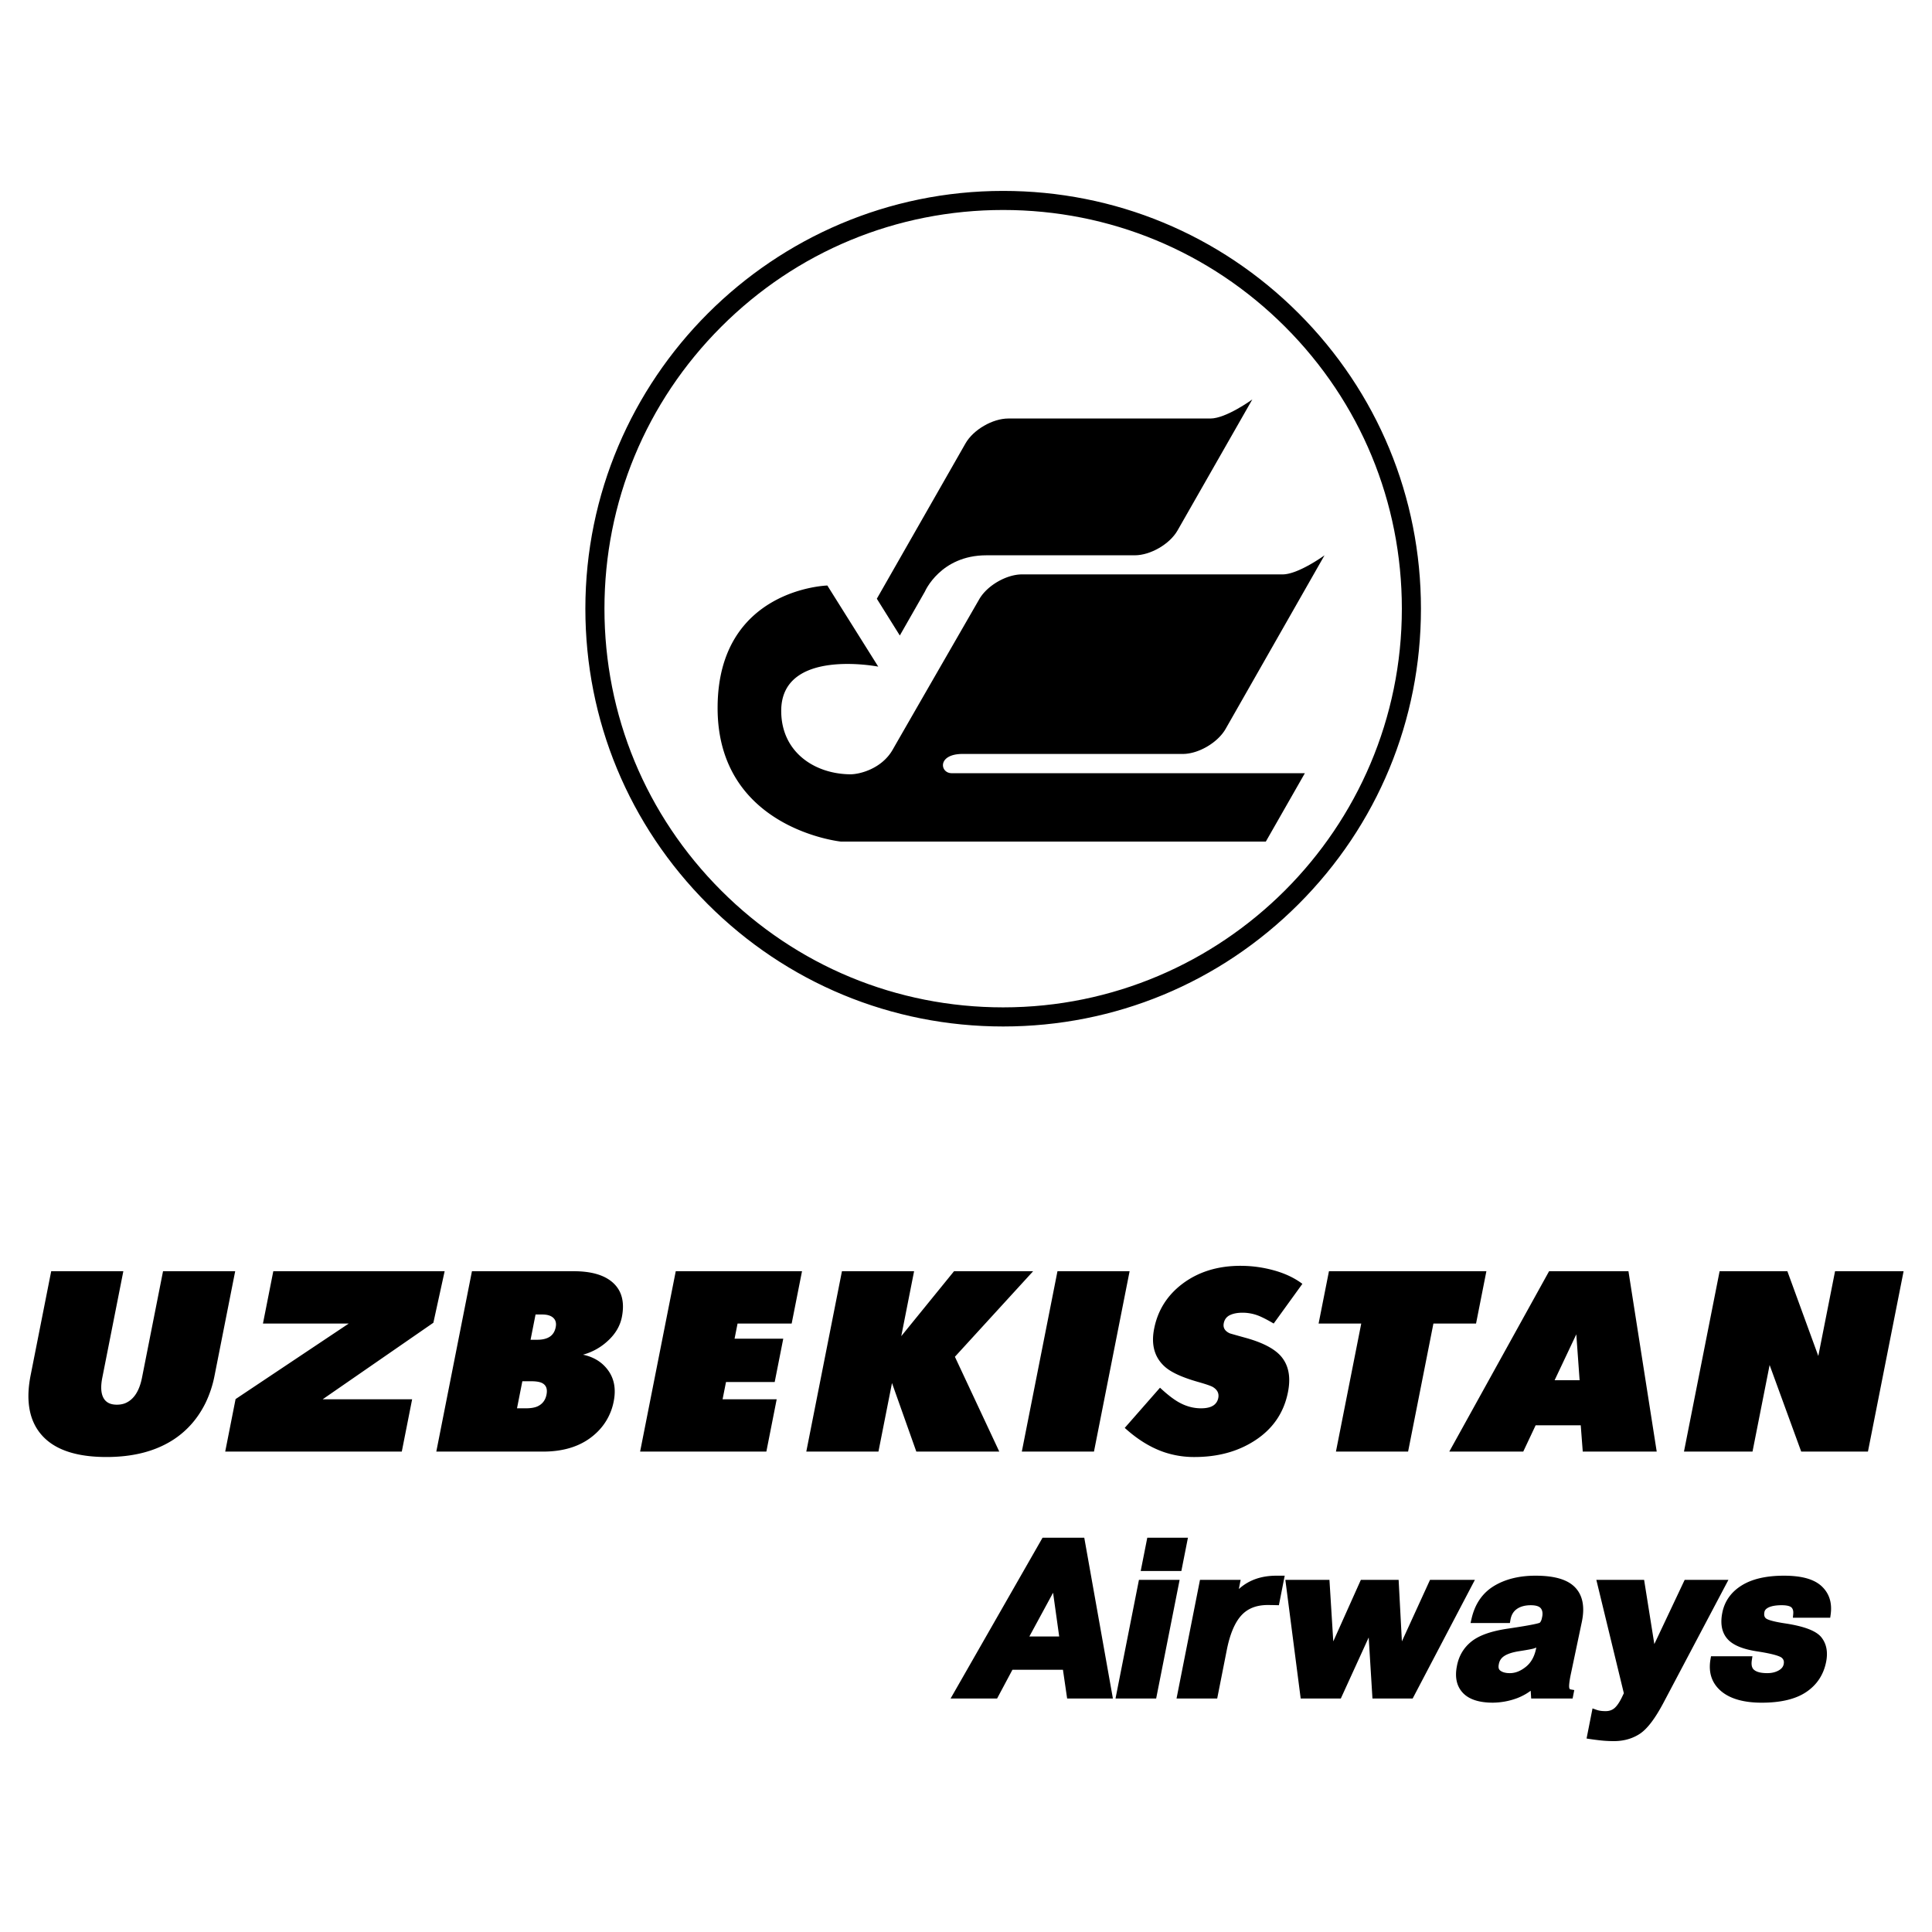
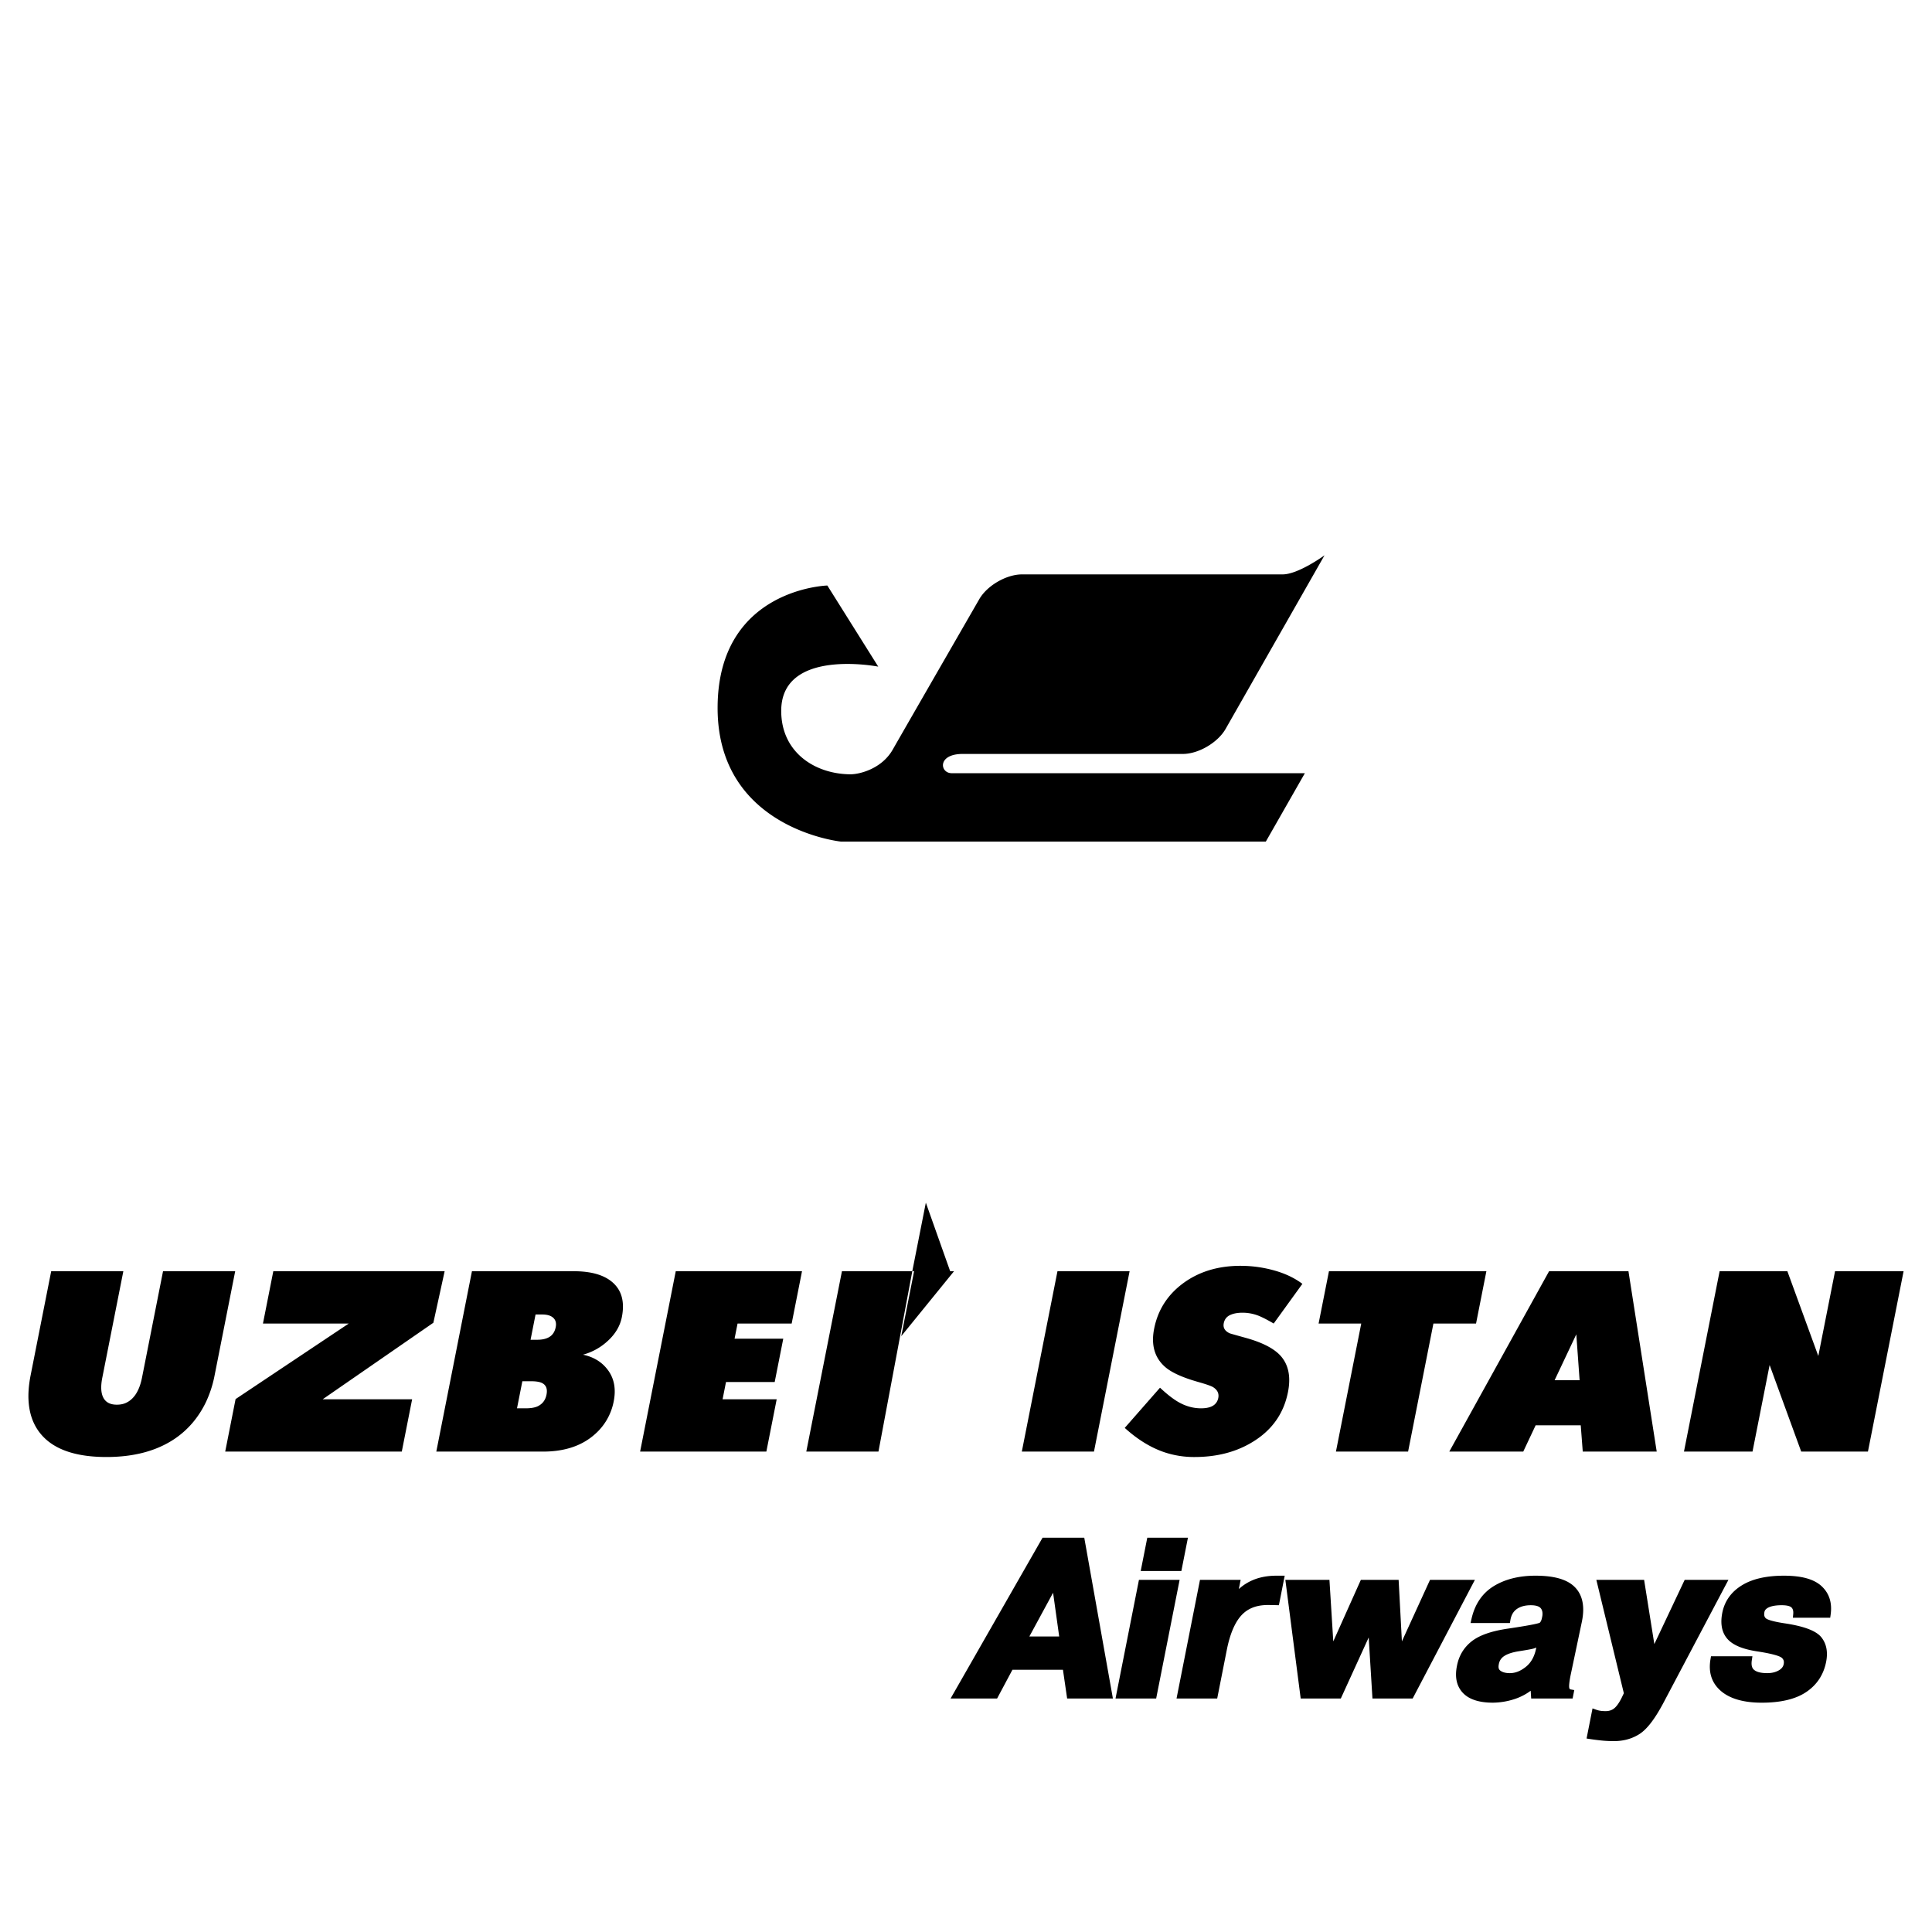
<svg xmlns="http://www.w3.org/2000/svg" width="2500" height="2500" viewBox="0 0 192.756 192.756">
  <g fill-rule="evenodd" clip-rule="evenodd">
-     <path fill="#fff" d="M0 0h192.756v192.756H0V0z" />
-     <path d="M100.084 102.412c11.135 0 21.602-4.336 29.475-12.209 7.873-7.873 12.209-18.34 12.209-29.474s-4.336-21.601-12.209-29.474c-7.873-7.873-18.34-12.208-29.475-12.208-22.983 0-41.682 18.699-41.682 41.683 0 11.134 4.336 21.601 12.209 29.474 7.873 7.872 18.34 12.208 29.473 12.208zM60.306 60.729c0-10.625 4.138-20.614 11.651-28.127S89.46 20.95 100.084 20.95c10.625 0 20.615 4.138 28.129 11.651 7.512 7.513 11.65 17.502 11.65 28.127 0 21.934-17.846 39.777-39.779 39.777-10.624 0-20.614-4.137-28.127-11.65S60.306 71.354 60.306 60.729z" />
-     <path d="M120.764 41.755h-20.162c-1.572 0-3.494 1.117-4.273 2.481l-8.848 15.5 2.294 3.668 2.505-4.388s1.542-3.614 6.134-3.614h14.797c1.572 0 3.494-1.116 4.273-2.48l7.461-13.071s-2.611 1.904-4.181 1.904z" />
-     <path d="M96.045 75.221h21.966c1.57 0 3.492-1.136 4.27-2.501l9.867-17.317s-2.609 1.904-4.18 1.904h-25.994c-1.57 0-3.494 1.116-4.275 2.479 0 0-7.527 13.064-8.632 15.003s-3.348 2.469-4.223 2.463c-3.514-.023-6.902-2.166-6.902-6.331 0-6.308 9.68-4.411 9.68-4.411l-5.078-8.093s-10.949.304-10.949 12.219c0 12.061 12.305 13.33 12.305 13.33h42.391l3.896-6.824H94.95c-1.181.002-1.461-1.921 1.095-1.921zM3.055 137.215l2.053-10.385h7.198l-2.098 10.617c-.173.875-.138 1.543.105 2.004.242.463.689.695 1.341.695.325 0 .61-.053.854-.154.842-.359 1.396-1.209 1.66-2.545l2.098-10.617h7.199l-2.053 10.385a11.13 11.13 0 0 1-.904 2.752c-.744 1.508-1.778 2.707-3.103 3.598-1.797 1.201-4.057 1.801-6.782 1.801-2.726 0-4.742-.592-6.051-1.773-1.003-.908-1.571-2.109-1.705-3.6-.077-.823-.015-1.749.188-2.778zM40.086 144.826H22.469l1.035-5.238 11.293-7.539h-8.562l1.032-5.219h17.095l-1.125 5.141-11.042 7.634h8.923l-1.032 5.221zM54.099 131.148c.497 0 .864.111 1.103.334s.32.531.242.926c-.084.43-.28.746-.586.951-.307.205-.725.309-1.256.309h-.668l.498-2.52h.667zm5.185 12.006a5.784 5.784 0 0 0 1.946-3.342c.247-1.252.044-2.307-.609-3.162-.584-.771-1.403-1.27-2.456-1.492a5.91 5.91 0 0 0 2.515-1.414c.735-.684 1.19-1.465 1.363-2.338.288-1.457.009-2.584-.836-3.381-.845-.797-2.167-1.195-3.967-1.195H47.086l-3.556 17.996h10.643c2.125 0 3.828-.558 5.111-1.672zm-6.295-5.347c.497 0 .862.061 1.096.18.405.207.552.592.439 1.158-.111.564-.421.959-.928 1.182-.281.119-.661.18-1.141.18h-.874l.533-2.699h.875v-.001zM76.46 144.826H63.864l3.556-17.996h12.597l-1.032 5.219h-5.398l-.299 1.515h4.858l-.854 4.319h-4.858l-.341 1.722h5.398l-1.031 5.221zM87.643 144.826h-7.199l3.557-17.996h7.198l-1.28 6.479 5.265-6.479h7.892l-7.805 8.535 4.428 9.461h-8.277l-2.427-6.84-1.352 6.84zM109.146 144.826h-7.199l3.557-17.996h7.197l-3.555 17.996zM129.939 128.09l-2.863 3.959c-.615-.361-1.113-.617-1.494-.771a4.39 4.39 0 0 0-1.609-.309c-.514 0-.938.082-1.27.244s-.535.432-.609.809c-.088.445.111.781.598 1.004.096.035.641.188 1.631.463 1.592.445 2.721 1.02 3.389 1.723.834.891 1.098 2.115.789 3.676-.412 2.092-1.541 3.719-3.381 4.885-1.668 1.062-3.648 1.594-5.945 1.594a9.334 9.334 0 0 1-3.041-.488c-1.348-.463-2.652-1.268-3.918-2.418l3.518-4.01c.695.65 1.311 1.131 1.85 1.439.725.412 1.473.617 2.244.617.6 0 1.043-.119 1.33-.359.205-.172.334-.395.389-.668.092-.463-.092-.832-.553-1.105-.217-.121-.723-.291-1.518-.516-1.492-.428-2.555-.908-3.186-1.439-1.086-.924-1.467-2.211-1.141-3.855.361-1.834 1.299-3.324 2.812-4.473 1.59-1.199 3.525-1.801 5.805-1.801 1.148 0 2.271.156 3.367.463 1.096.307 2.031.752 2.806 1.336zM140.486 144.826h-7.199l2.525-12.777h-4.255l1.033-5.219h15.707l-1.031 5.219h-4.254l-2.526 12.777zM157.598 137.705h-2.494l2.164-4.578.33 4.578zm-4.387 4.498h4.5l.201 2.623h7.379l-2.82-17.996h-7.918l-9.957 17.996h7.379l1.236-2.623zM174.848 144.826h-6.838l3.556-17.996h6.76l3.086 8.457 1.672-8.457h6.838l-3.557 17.996h-6.658l-3.152-8.638-1.707 8.638zM108.178 153.418h-4.162l-9.176 16.043h4.641l1.529-2.867h5.041l.418 2.867h4.566l-2.857-16.043zm-2.502 9.855h-2.977l2.367-4.365.61 4.365zM117.691 157.623h-4.058l-2.338 11.838h4.055l2.341-11.838zM117.865 156.738l.656-3.32h-4.056l-.656 3.32h4.056zM127.348 157.207c-1.018 0-1.924.201-2.693.598a4.93 4.93 0 0 0-1.057.734l.182-.916h-4.057l-2.34 11.838h4.057l.957-4.842c.309-1.564.793-2.719 1.438-3.434.627-.695 1.479-1.039 2.6-1.053.42 0 1.16.021 1.16.021l.582-2.947h-.829v.001zM147.15 157.623h-4.476l-2.807 6.137-.326-6.137h-3.768l-2.752 6.139-.382-6.139h-4.399l1.53 11.838h4.003l2.782-6.092.375 6.092h4.011l6.209-11.838zM153.191 157.207c-1.621 0-3.012.346-4.133 1.025-1.152.699-1.904 1.795-2.24 3.26l-.1.436h3.924l.051-.295c.084-.492.291-.852.633-1.096.354-.254.824-.383 1.402-.383.471 0 .807.096.973.277.166.184.225.439.18.785l-.033.164-.025.121c-.045.18-.115.318-.205.402-.137.061-.721.223-3.164.584-1.672.246-2.861.664-3.637 1.277-.785.623-1.277 1.455-1.463 2.473-.221 1.117-.016 2.02.611 2.676.611.639 1.615.963 2.98.963a7.159 7.159 0 0 0 2.387-.438c.518-.195.98-.449 1.385-.752l.049.773h4.133l.166-.84-.357-.064c-.057-.012-.119-.021-.146-.176-.02-.098-.039-.438.191-1.5l1.07-5.082c.309-1.49.08-2.645-.684-3.432-.756-.779-2.047-1.158-3.948-1.158zm.086 7.17l-.012.059c-.164.828-.5 1.438-1.027 1.861-.529.426-1.055.633-1.604.633-.402 0-.719-.082-.939-.246-.117-.086-.238-.234-.162-.619.057-.354.223-.617.508-.818.318-.223.812-.391 1.465-.498 1.145-.178 1.428-.248 1.545-.287l.226-.085zM172.445 157.623h-4.365l-3.027 6.408-1.02-6.408h-4.766l2.744 11.311-.207.434c-.262.527-.523.895-.771 1.086-.23.178-.504.266-.834.266-.225 0-.412-.014-.553-.039a2.19 2.19 0 0 1-.369-.094l-.391-.139-.594 3.004.369.057c.287.045.641.09 1.051.135.42.045.859.068 1.307.068.986 0 1.861-.25 2.598-.738.738-.492 1.51-1.508 2.359-3.109.003-.002 6.469-12.242 6.469-12.242zM181.729 158.242c-.764-.697-1.988-1.035-3.746-1.035-1.752 0-3.166.322-4.199.963-1.064.656-1.721 1.578-1.951 2.74-.217 1.105-.041 1.986.525 2.619.553.617 1.547 1.023 3.035 1.242 1.807.281 2.258.527 2.367.621.193.164.256.361.199.643-.051.26-.215.463-.498.623-.322.182-.705.271-1.137.271-.613 0-1.055-.107-1.312-.322-.084-.068-.336-.277-.234-.955l.061-.408h-4.131l-.051.295c-.23 1.326.129 2.4 1.066 3.193.9.76 2.264 1.145 4.051 1.145 1.887 0 3.377-.354 4.424-1.057 1.07-.715 1.742-1.73 1.996-3.02.193-.979.035-1.799-.467-2.436-.5-.635-1.65-1.086-3.514-1.381-1.547-.225-1.932-.438-2.025-.52-.102-.086-.227-.248-.15-.635.023-.121.094-.301.424-.459.307-.143.742-.217 1.299-.217.652 0 .891.141.977.225.141.143.199.35.174.637l-.035.387h3.723l.043-.307c.168-1.182-.141-2.143-.914-2.852z" />
+     <path d="M96.045 75.221h21.966c1.57 0 3.492-1.136 4.27-2.501l9.867-17.317s-2.609 1.904-4.18 1.904h-25.994c-1.57 0-3.494 1.116-4.275 2.479 0 0-7.527 13.064-8.632 15.003s-3.348 2.469-4.223 2.463c-3.514-.023-6.902-2.166-6.902-6.331 0-6.308 9.68-4.411 9.68-4.411l-5.078-8.093s-10.949.304-10.949 12.219c0 12.061 12.305 13.33 12.305 13.33h42.391l3.896-6.824H94.95c-1.181.002-1.461-1.921 1.095-1.921zM3.055 137.215l2.053-10.385h7.198l-2.098 10.617c-.173.875-.138 1.543.105 2.004.242.463.689.695 1.341.695.325 0 .61-.053.854-.154.842-.359 1.396-1.209 1.66-2.545l2.098-10.617h7.199l-2.053 10.385a11.13 11.13 0 0 1-.904 2.752c-.744 1.508-1.778 2.707-3.103 3.598-1.797 1.201-4.057 1.801-6.782 1.801-2.726 0-4.742-.592-6.051-1.773-1.003-.908-1.571-2.109-1.705-3.6-.077-.823-.015-1.749.188-2.778zM40.086 144.826H22.469l1.035-5.238 11.293-7.539h-8.562l1.032-5.219h17.095l-1.125 5.141-11.042 7.634h8.923l-1.032 5.221zM54.099 131.148c.497 0 .864.111 1.103.334s.32.531.242.926c-.084.43-.28.746-.586.951-.307.205-.725.309-1.256.309h-.668l.498-2.52h.667zm5.185 12.006a5.784 5.784 0 0 0 1.946-3.342c.247-1.252.044-2.307-.609-3.162-.584-.771-1.403-1.27-2.456-1.492a5.91 5.91 0 0 0 2.515-1.414c.735-.684 1.19-1.465 1.363-2.338.288-1.457.009-2.584-.836-3.381-.845-.797-2.167-1.195-3.967-1.195H47.086l-3.556 17.996h10.643c2.125 0 3.828-.558 5.111-1.672zm-6.295-5.347c.497 0 .862.061 1.096.18.405.207.552.592.439 1.158-.111.564-.421.959-.928 1.182-.281.119-.661.18-1.141.18h-.874l.533-2.699h.875v-.001zM76.46 144.826H63.864l3.556-17.996h12.597l-1.032 5.219h-5.398l-.299 1.515h4.858l-.854 4.319h-4.858l-.341 1.722h5.398l-1.031 5.221zM87.643 144.826h-7.199l3.557-17.996h7.198l-1.28 6.479 5.265-6.479h7.892h-8.277l-2.427-6.84-1.352 6.84zM109.146 144.826h-7.199l3.557-17.996h7.197l-3.555 17.996zM129.939 128.09l-2.863 3.959c-.615-.361-1.113-.617-1.494-.771a4.39 4.39 0 0 0-1.609-.309c-.514 0-.938.082-1.27.244s-.535.432-.609.809c-.088.445.111.781.598 1.004.096.035.641.188 1.631.463 1.592.445 2.721 1.02 3.389 1.723.834.891 1.098 2.115.789 3.676-.412 2.092-1.541 3.719-3.381 4.885-1.668 1.062-3.648 1.594-5.945 1.594a9.334 9.334 0 0 1-3.041-.488c-1.348-.463-2.652-1.268-3.918-2.418l3.518-4.01c.695.65 1.311 1.131 1.85 1.439.725.412 1.473.617 2.244.617.6 0 1.043-.119 1.33-.359.205-.172.334-.395.389-.668.092-.463-.092-.832-.553-1.105-.217-.121-.723-.291-1.518-.516-1.492-.428-2.555-.908-3.186-1.439-1.086-.924-1.467-2.211-1.141-3.855.361-1.834 1.299-3.324 2.812-4.473 1.59-1.199 3.525-1.801 5.805-1.801 1.148 0 2.271.156 3.367.463 1.096.307 2.031.752 2.806 1.336zM140.486 144.826h-7.199l2.525-12.777h-4.255l1.033-5.219h15.707l-1.031 5.219h-4.254l-2.526 12.777zM157.598 137.705h-2.494l2.164-4.578.33 4.578zm-4.387 4.498h4.5l.201 2.623h7.379l-2.82-17.996h-7.918l-9.957 17.996h7.379l1.236-2.623zM174.848 144.826h-6.838l3.556-17.996h6.76l3.086 8.457 1.672-8.457h6.838l-3.557 17.996h-6.658l-3.152-8.638-1.707 8.638zM108.178 153.418h-4.162l-9.176 16.043h4.641l1.529-2.867h5.041l.418 2.867h4.566l-2.857-16.043zm-2.502 9.855h-2.977l2.367-4.365.61 4.365zM117.691 157.623h-4.058l-2.338 11.838h4.055l2.341-11.838zM117.865 156.738l.656-3.32h-4.056l-.656 3.32h4.056zM127.348 157.207c-1.018 0-1.924.201-2.693.598a4.93 4.93 0 0 0-1.057.734l.182-.916h-4.057l-2.34 11.838h4.057l.957-4.842c.309-1.564.793-2.719 1.438-3.434.627-.695 1.479-1.039 2.6-1.053.42 0 1.16.021 1.16.021l.582-2.947h-.829v.001zM147.15 157.623h-4.476l-2.807 6.137-.326-6.137h-3.768l-2.752 6.139-.382-6.139h-4.399l1.53 11.838h4.003l2.782-6.092.375 6.092h4.011l6.209-11.838zM153.191 157.207c-1.621 0-3.012.346-4.133 1.025-1.152.699-1.904 1.795-2.24 3.26l-.1.436h3.924l.051-.295c.084-.492.291-.852.633-1.096.354-.254.824-.383 1.402-.383.471 0 .807.096.973.277.166.184.225.439.18.785l-.033.164-.025.121c-.045.18-.115.318-.205.402-.137.061-.721.223-3.164.584-1.672.246-2.861.664-3.637 1.277-.785.623-1.277 1.455-1.463 2.473-.221 1.117-.016 2.02.611 2.676.611.639 1.615.963 2.98.963a7.159 7.159 0 0 0 2.387-.438c.518-.195.98-.449 1.385-.752l.049.773h4.133l.166-.84-.357-.064c-.057-.012-.119-.021-.146-.176-.02-.098-.039-.438.191-1.5l1.07-5.082c.309-1.49.08-2.645-.684-3.432-.756-.779-2.047-1.158-3.948-1.158zm.086 7.17l-.012.059c-.164.828-.5 1.438-1.027 1.861-.529.426-1.055.633-1.604.633-.402 0-.719-.082-.939-.246-.117-.086-.238-.234-.162-.619.057-.354.223-.617.508-.818.318-.223.812-.391 1.465-.498 1.145-.178 1.428-.248 1.545-.287l.226-.085zM172.445 157.623h-4.365l-3.027 6.408-1.02-6.408h-4.766l2.744 11.311-.207.434c-.262.527-.523.895-.771 1.086-.23.178-.504.266-.834.266-.225 0-.412-.014-.553-.039a2.19 2.19 0 0 1-.369-.094l-.391-.139-.594 3.004.369.057c.287.045.641.09 1.051.135.42.045.859.068 1.307.068.986 0 1.861-.25 2.598-.738.738-.492 1.51-1.508 2.359-3.109.003-.002 6.469-12.242 6.469-12.242zM181.729 158.242c-.764-.697-1.988-1.035-3.746-1.035-1.752 0-3.166.322-4.199.963-1.064.656-1.721 1.578-1.951 2.74-.217 1.105-.041 1.986.525 2.619.553.617 1.547 1.023 3.035 1.242 1.807.281 2.258.527 2.367.621.193.164.256.361.199.643-.051.26-.215.463-.498.623-.322.182-.705.271-1.137.271-.613 0-1.055-.107-1.312-.322-.084-.068-.336-.277-.234-.955l.061-.408h-4.131l-.051.295c-.23 1.326.129 2.4 1.066 3.193.9.76 2.264 1.145 4.051 1.145 1.887 0 3.377-.354 4.424-1.057 1.07-.715 1.742-1.73 1.996-3.02.193-.979.035-1.799-.467-2.436-.5-.635-1.65-1.086-3.514-1.381-1.547-.225-1.932-.438-2.025-.52-.102-.086-.227-.248-.15-.635.023-.121.094-.301.424-.459.307-.143.742-.217 1.299-.217.652 0 .891.141.977.225.141.143.199.35.174.637l-.035.387h3.723l.043-.307c.168-1.182-.141-2.143-.914-2.852z" />
  </g>
</svg>